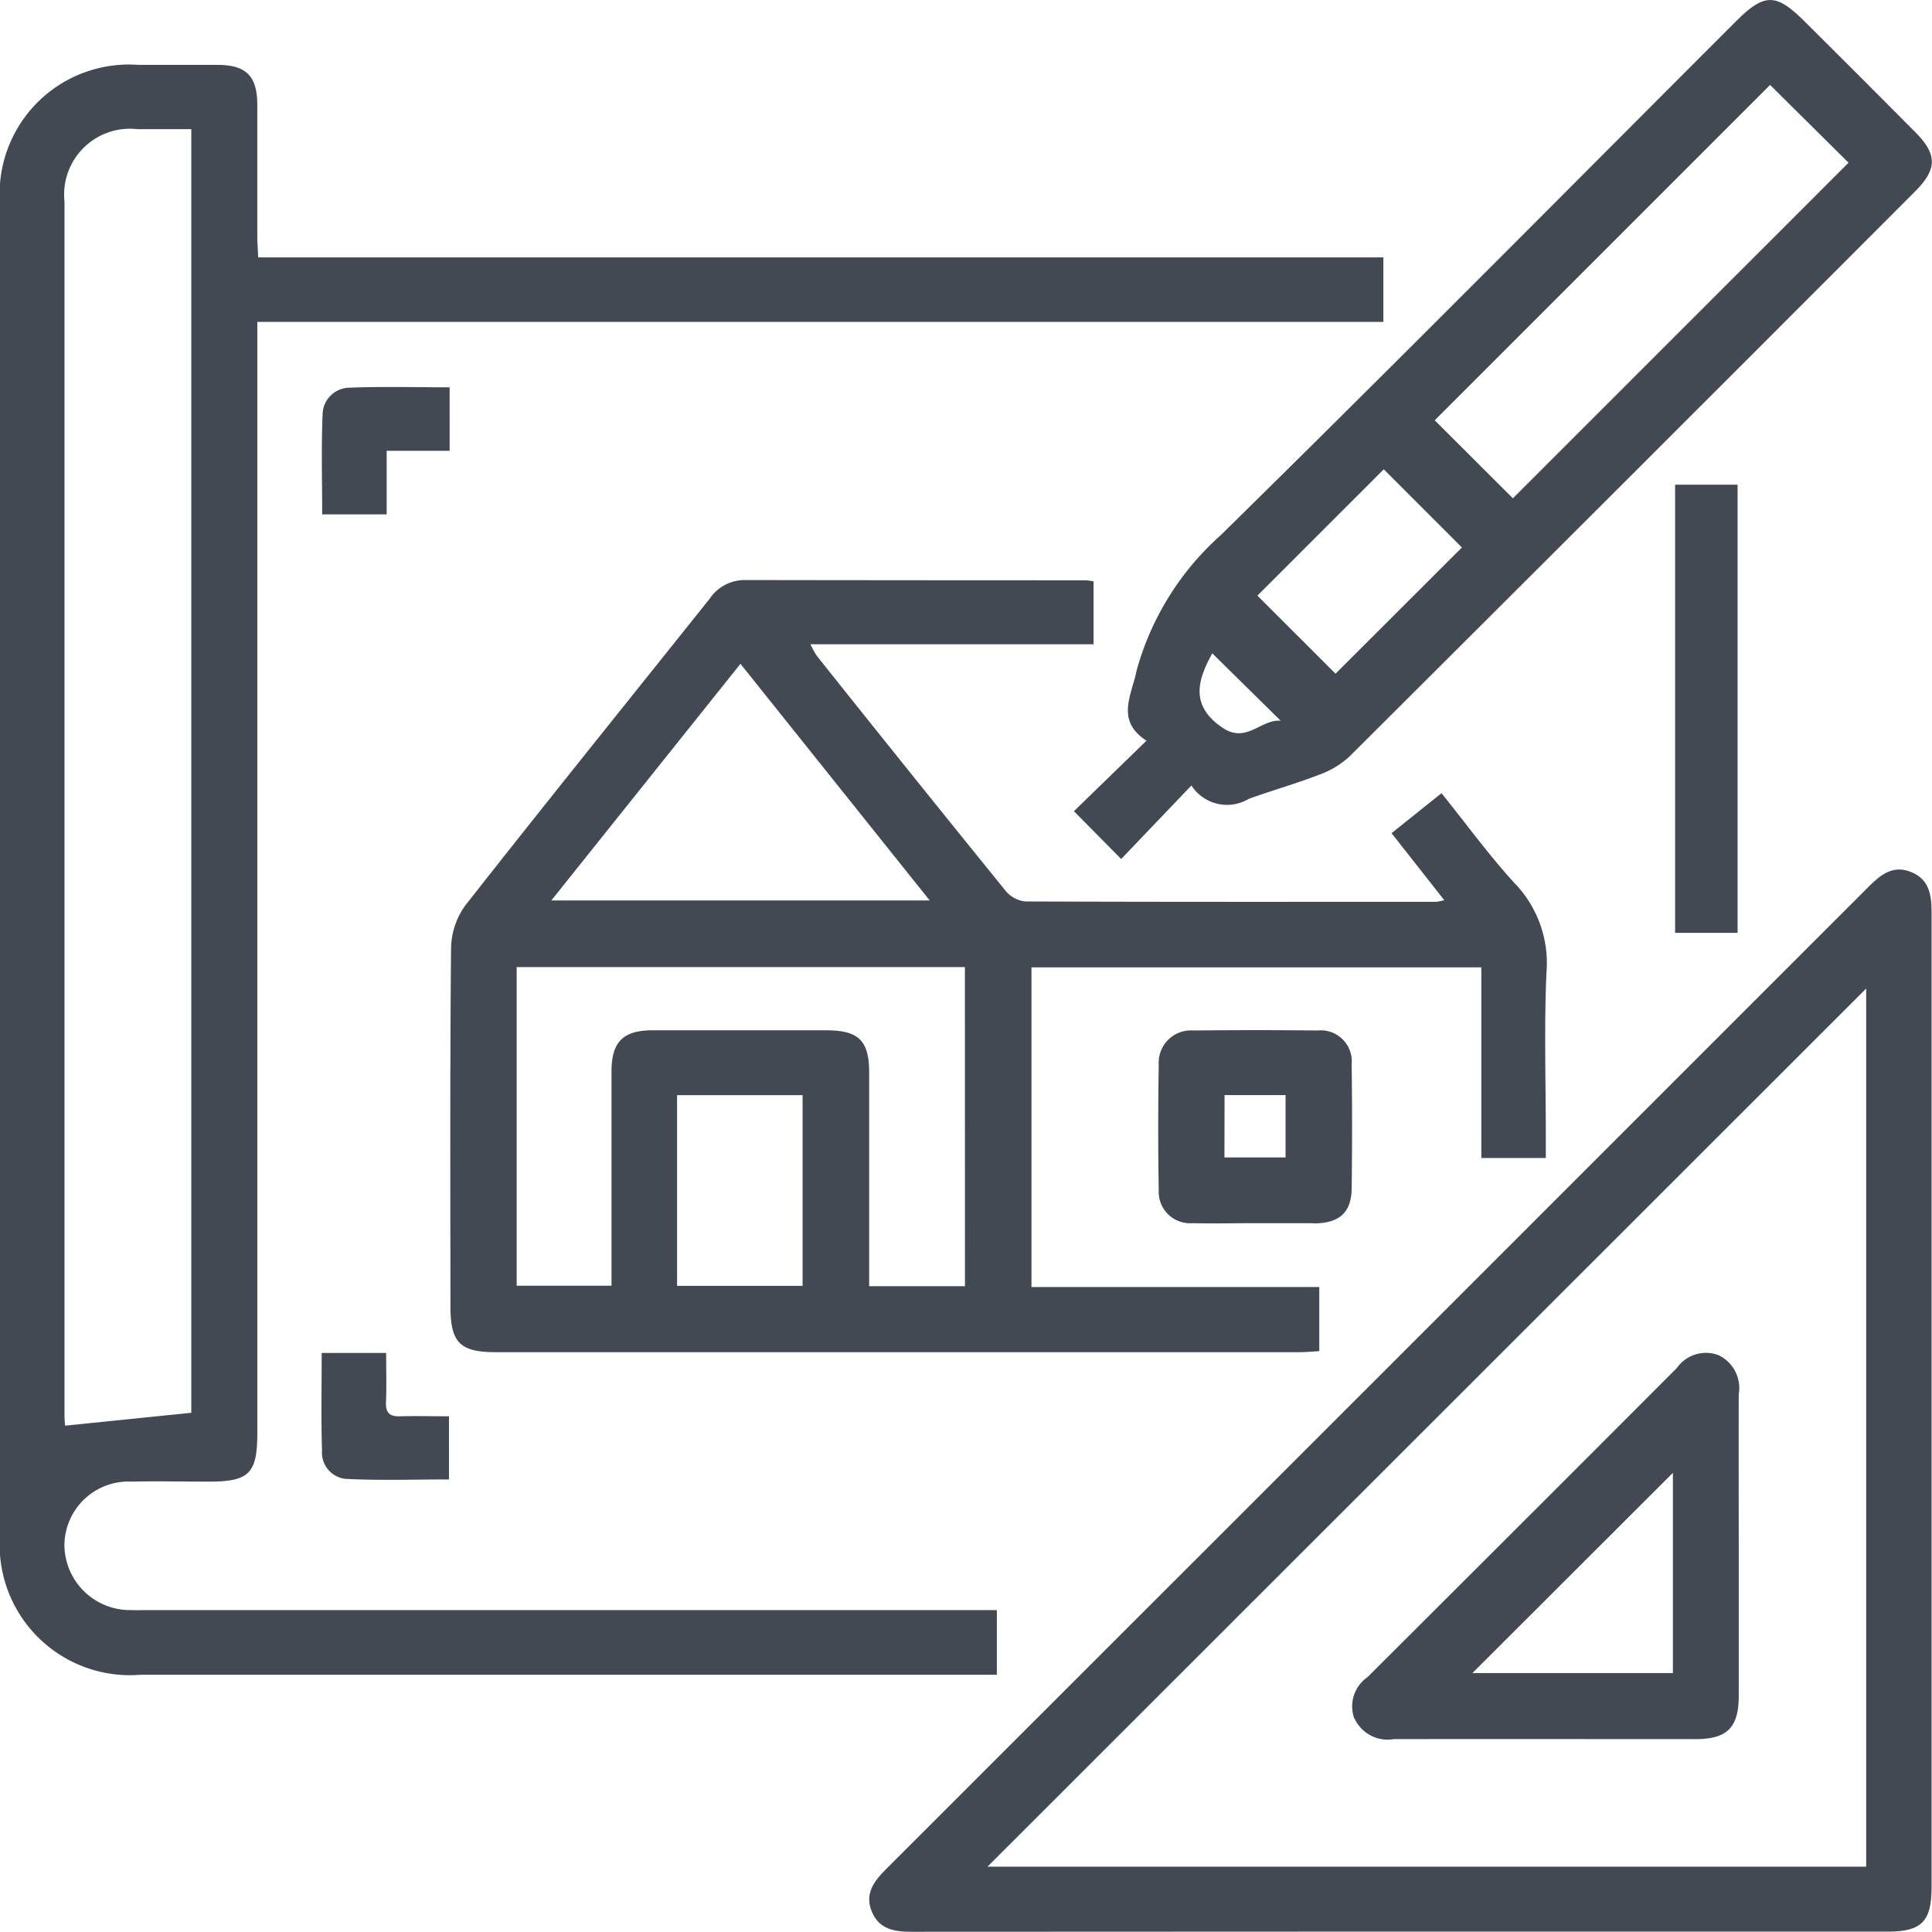
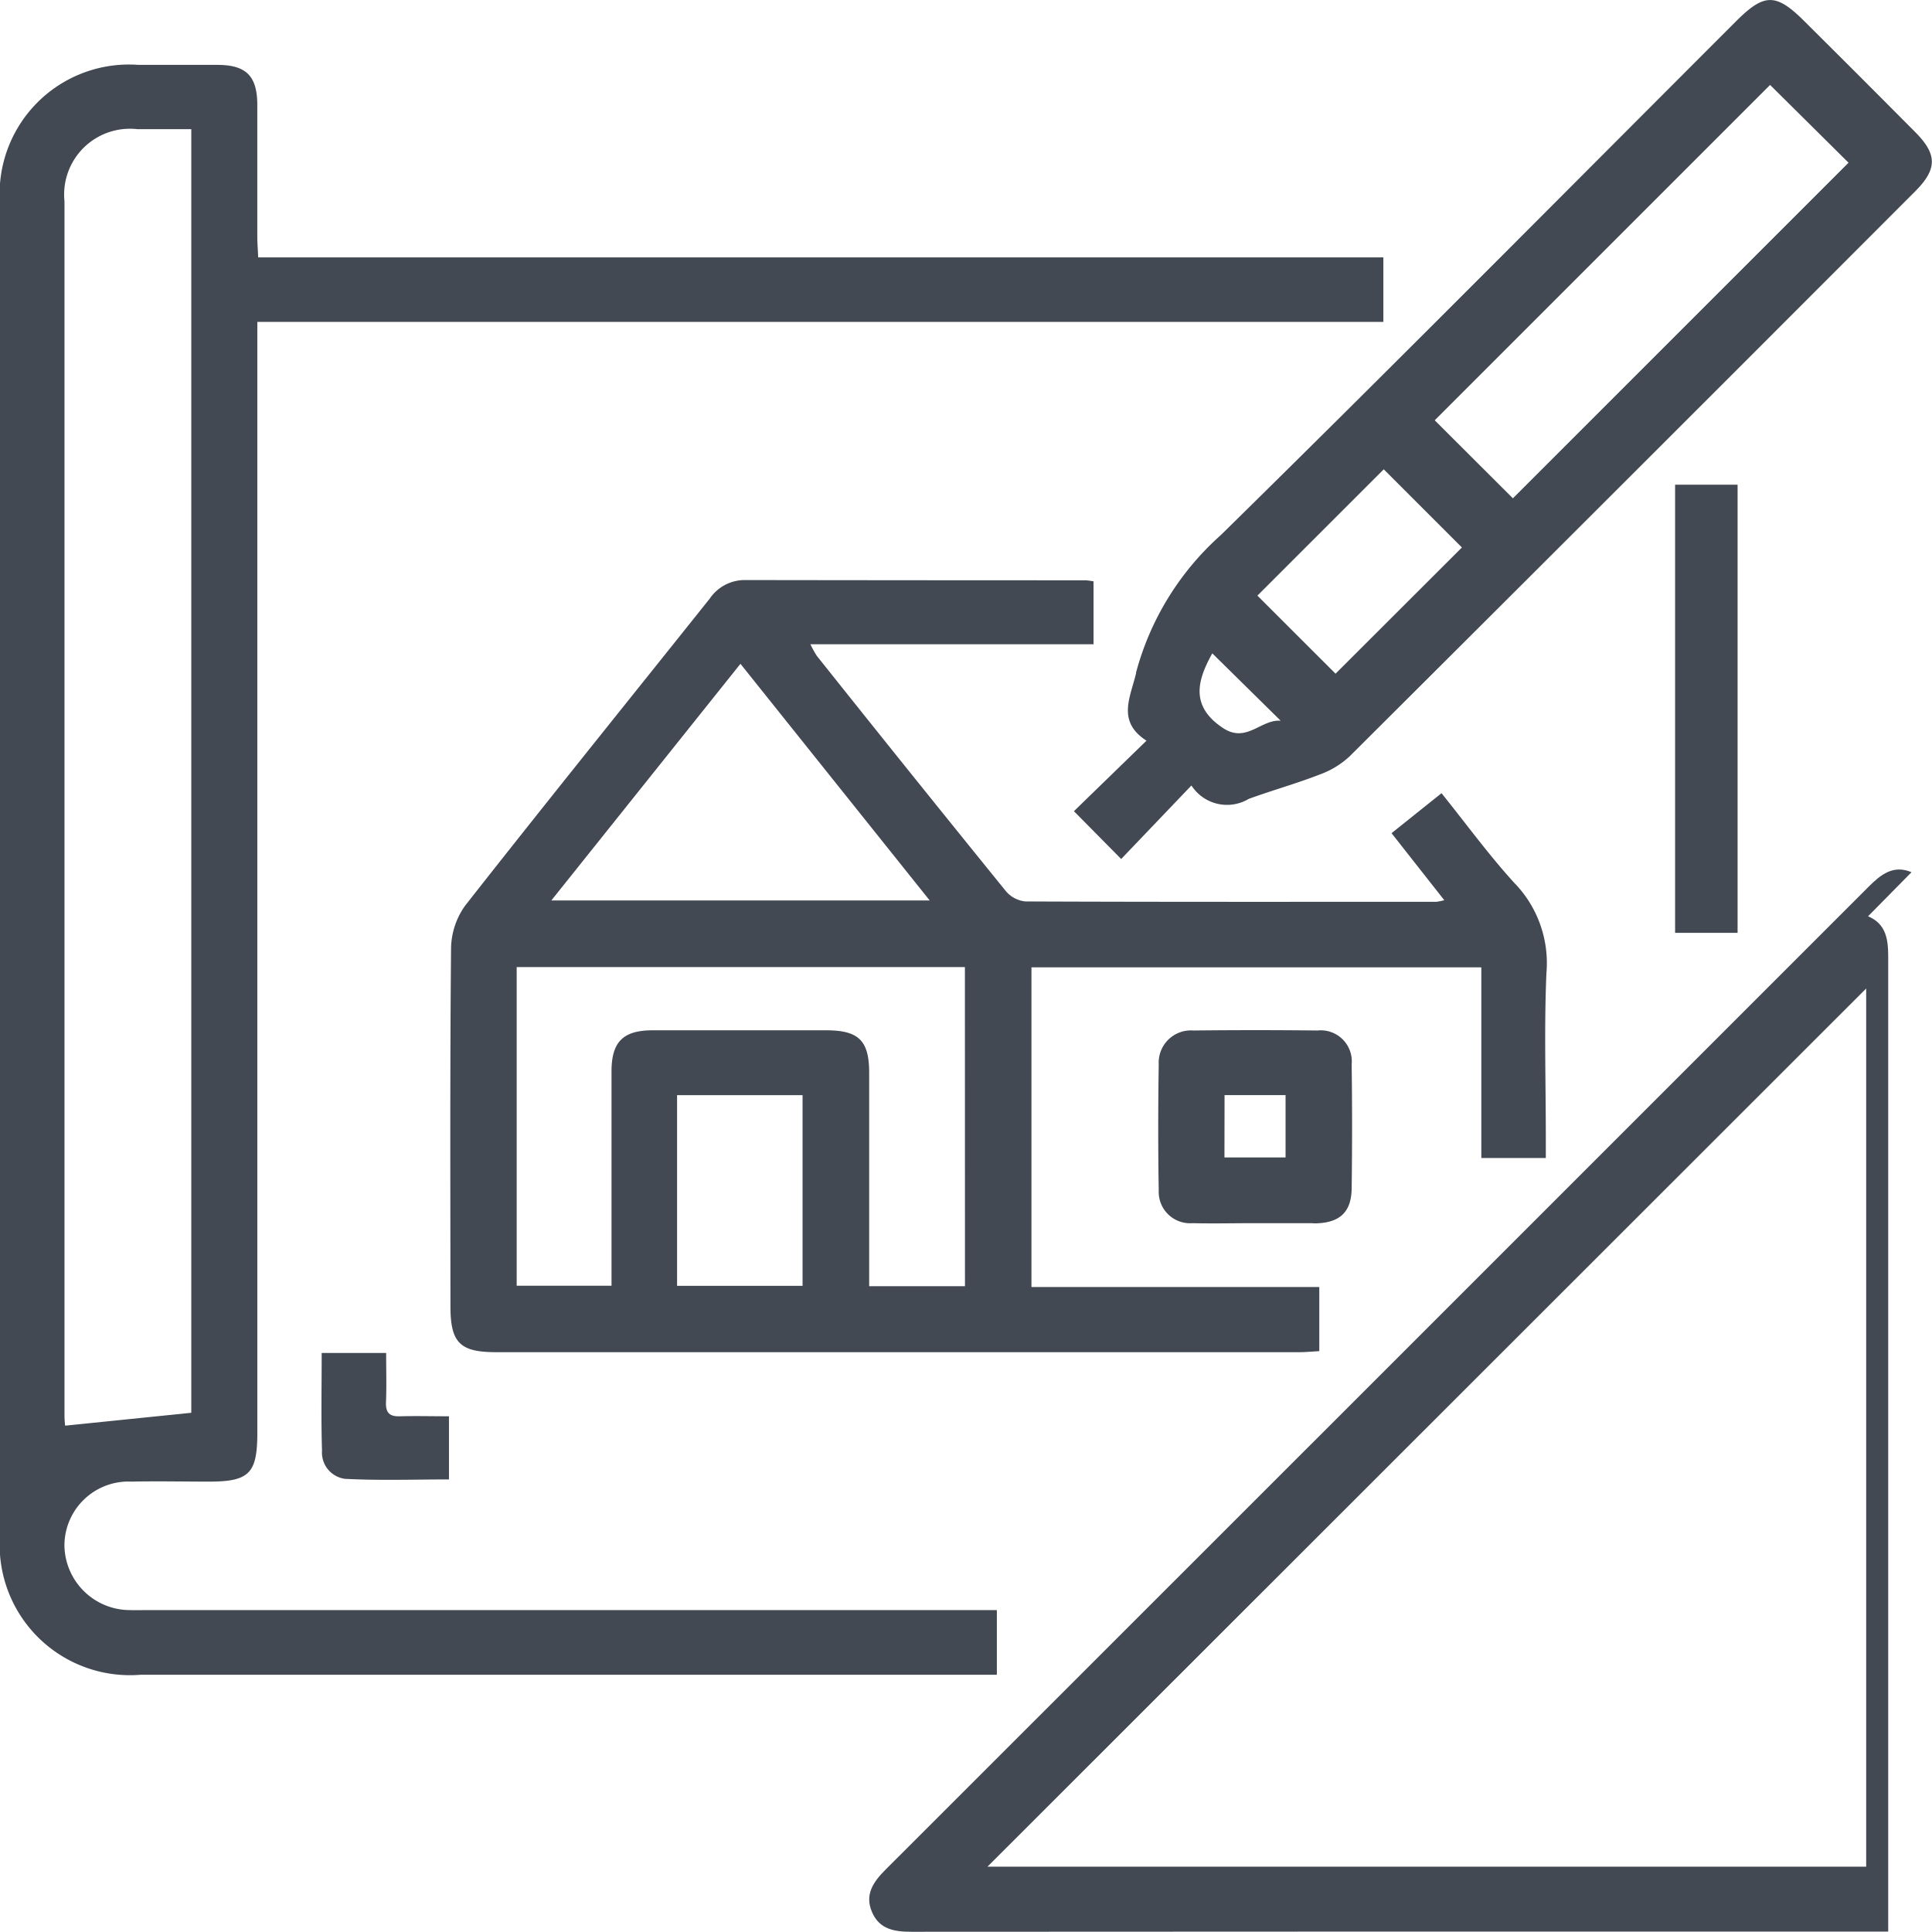
<svg xmlns="http://www.w3.org/2000/svg" id="Gruppe_722" data-name="Gruppe 722" width="59.914" height="59.909" viewBox="0 0 59.914 59.909">
  <defs>
    <clipPath id="clip-path">
      <rect id="Rechteck_435" data-name="Rechteck 435" width="59.914" height="59.909" fill="#424953" />
    </clipPath>
  </defs>
  <g id="Gruppe_721" data-name="Gruppe 721" clip-path="url(#clip-path)">
    <path id="Pfad_18552" data-name="Pfad 18552" d="M30.914,58.5V56.494H4.617c-.2,0-.39.007-.585,0a2.034,2.034,0,0,1-2.034-2A1.986,1.986,0,0,1,4.08,52.51c.8-.018,1.6,0,2.4,0,1.25,0,1.5-.254,1.5-1.512q0-16.811,0-33.621v-.832H42.9v-2H8.007c-.011-.252-.027-.442-.028-.632,0-1.364,0-2.729,0-4.093,0-.9-.345-1.241-1.228-1.245-.819,0-1.638,0-2.457,0A4.011,4.011,0,0,0,0,12.89Q0,33.531,0,54.171A4.041,4.041,0,0,0,4.355,58.5q12.954,0,25.908,0ZM2,12.808a2.04,2.04,0,0,1,2.254-2.24c.544,0,1.087,0,1.678,0V50.375l-3.912.4A2.845,2.845,0,0,1,2,50.456q0-18.824,0-37.648" transform="translate(0 -6.563)" fill="#424953" />
    <path id="Pfad_18553" data-name="Pfad 18553" d="M92.641,86.227c-.809-.882-1.517-1.857-2.292-2.82L88.8,84.647l1.635,2.078a1.719,1.719,0,0,1-.246.05c-4.249,0-8.5.007-12.747-.011a.914.914,0,0,1-.608-.326q-2.944-3.631-5.856-7.288a2.971,2.971,0,0,1-.2-.362h8.78v-1.95a2.218,2.218,0,0,0-.237-.033q-5.292,0-10.584-.008a1.313,1.313,0,0,0-1.083.578c-2.527,3.167-5.072,6.32-7.574,9.507a2.328,2.328,0,0,0-.446,1.327c-.035,3.7-.021,7.4-.019,11.107,0,1.131.292,1.426,1.413,1.426q12.455,0,24.91,0c.205,0,.411-.021.621-.032V98.722H77.633V88.807H91.584v5.914h2v-.653c0-1.7-.054-3.393.019-5.085a3.567,3.567,0,0,0-.959-2.756M68.608,79.394l5.87,7.34H62.743l5.866-7.34m1.926,19.291H66.643V92.772h3.892Zm5.036.01H72.6v-.657c0-1.987,0-3.974,0-5.961,0-1-.326-1.317-1.335-1.317q-2.689,0-5.378,0c-.916,0-1.276.357-1.277,1.271,0,2.2,0,4.4,0,6.651H61.669V88.8h13.9Z" transform="translate(-45.646 -58.809)" fill="#424953" />
-     <path id="Pfad_18554" data-name="Pfad 18554" d="M147.406,115.212c-.568-.238-.952.072-1.332.452Q130.842,130.9,115.6,146.133c-.385.384-.672.78-.426,1.338.231.526.694.6,1.217.6q15.146-.01,30.292-.005c1.033,0,1.345-.318,1.345-1.369q0-7.542,0-15.084,0-7.571,0-15.143c0-.54-.062-1.024-.625-1.26M146,146.052H118.75L146,118.819Z" transform="translate(-88.127 -88.164)" fill="#424953" />
+     <path id="Pfad_18554" data-name="Pfad 18554" d="M147.406,115.212c-.568-.238-.952.072-1.332.452Q130.842,130.9,115.6,146.133c-.385.384-.672.78-.426,1.338.231.526.694.6,1.217.6q15.146-.01,30.292-.005q0-7.542,0-15.084,0-7.571,0-15.143c0-.54-.062-1.024-.625-1.26M146,146.052H118.75L146,118.819Z" transform="translate(-88.127 -88.164)" fill="#424953" />
    <path id="Pfad_18555" data-name="Pfad 18555" d="M144.129,20.87c-.178.759-.607,1.5.321,2.1L142.2,25.156l1.465,1.483,2.179-2.28a1.313,1.313,0,0,0,1.778.415c.729-.265,1.48-.475,2.2-.755a2.723,2.723,0,0,0,.929-.565q8.779-8.747,17.534-17.517c.691-.691.693-1.148.007-1.838q-1.709-1.721-3.43-3.431c-.888-.887-1.249-.888-2.13-.007-5.319,5.318-10.611,10.663-15.977,15.933a8.724,8.724,0,0,0-2.632,4.277m2.7,1.706c-1.047-.693-.777-1.512-.332-2.316l2.121,2.09c-.61-.052-1.06.709-1.789.226M163.79,2.635l2.432,2.411L155.813,15.453l-2.424-2.419,10.4-10.4M151.808,14.554l2.424,2.424-3.919,3.914-2.423-2.421,3.918-3.917" transform="translate(-108.896 0)" fill="#424953" />
    <path id="Pfad_18556" data-name="Pfad 18556" d="M158.141,142.382c.039,0,.078,0,.117,0,.723-.025,1.077-.352,1.087-1.079q.026-1.925,0-3.85a.963.963,0,0,0-1.06-1.051q-1.925-.021-3.851,0a1,1,0,0,0-1.072,1.057c-.02,1.3-.022,2.606,0,3.908a.972.972,0,0,0,1.046,1.01c.642.016,1.284,0,1.925,0v0h1.809m-2.739-3.971h1.892v1.933H155.4Z" transform="translate(-117.428 -104.445)" fill="#424953" />
    <rect id="Rechteck_434" data-name="Rechteck 434" width="1.938" height="13.898" transform="translate(51.947 15.031)" fill="#424953" />
-     <path id="Pfad_18557" data-name="Pfad 18557" d="M46.576,51.254c-1.06,0-2.086-.028-3.109.012a.843.843,0,0,0-.831.839c-.043,1.021-.013,2.045-.013,3.089h2V53.223h1.953Z" transform="translate(-32.632 -39.243)" fill="#424953" />
    <path id="Pfad_18558" data-name="Pfad 18558" d="M44.575,179.136h-2c0,1.05-.021,2.04.01,3.028a.822.822,0,0,0,.716.876c1.074.056,2.154.018,3.221.018V181.1c-.541,0-1.027-.013-1.511,0-.325.012-.455-.1-.442-.437.02-.5.005-1,.005-1.533" transform="translate(-32.599 -137.179)" fill="#424953" />
-     <path id="Pfad_18559" data-name="Pfad 18559" d="M179.1,190.421a1.129,1.129,0,0,0,1.207.628c3.119-.006,6.239,0,9.358,0,.984,0,1.342-.357,1.344-1.337,0-1.54,0-3.08,0-4.62,0-1.579-.005-3.158,0-4.737a1.133,1.133,0,0,0-.622-1.211,1.1,1.1,0,0,0-1.295.393q-4.791,4.8-9.6,9.593a1.1,1.1,0,0,0-.4,1.293m9.875-7.635V189H182.75l6.226-6.218" transform="translate(-137.088 -137.116)" fill="#424953" />
  </g>
</svg>